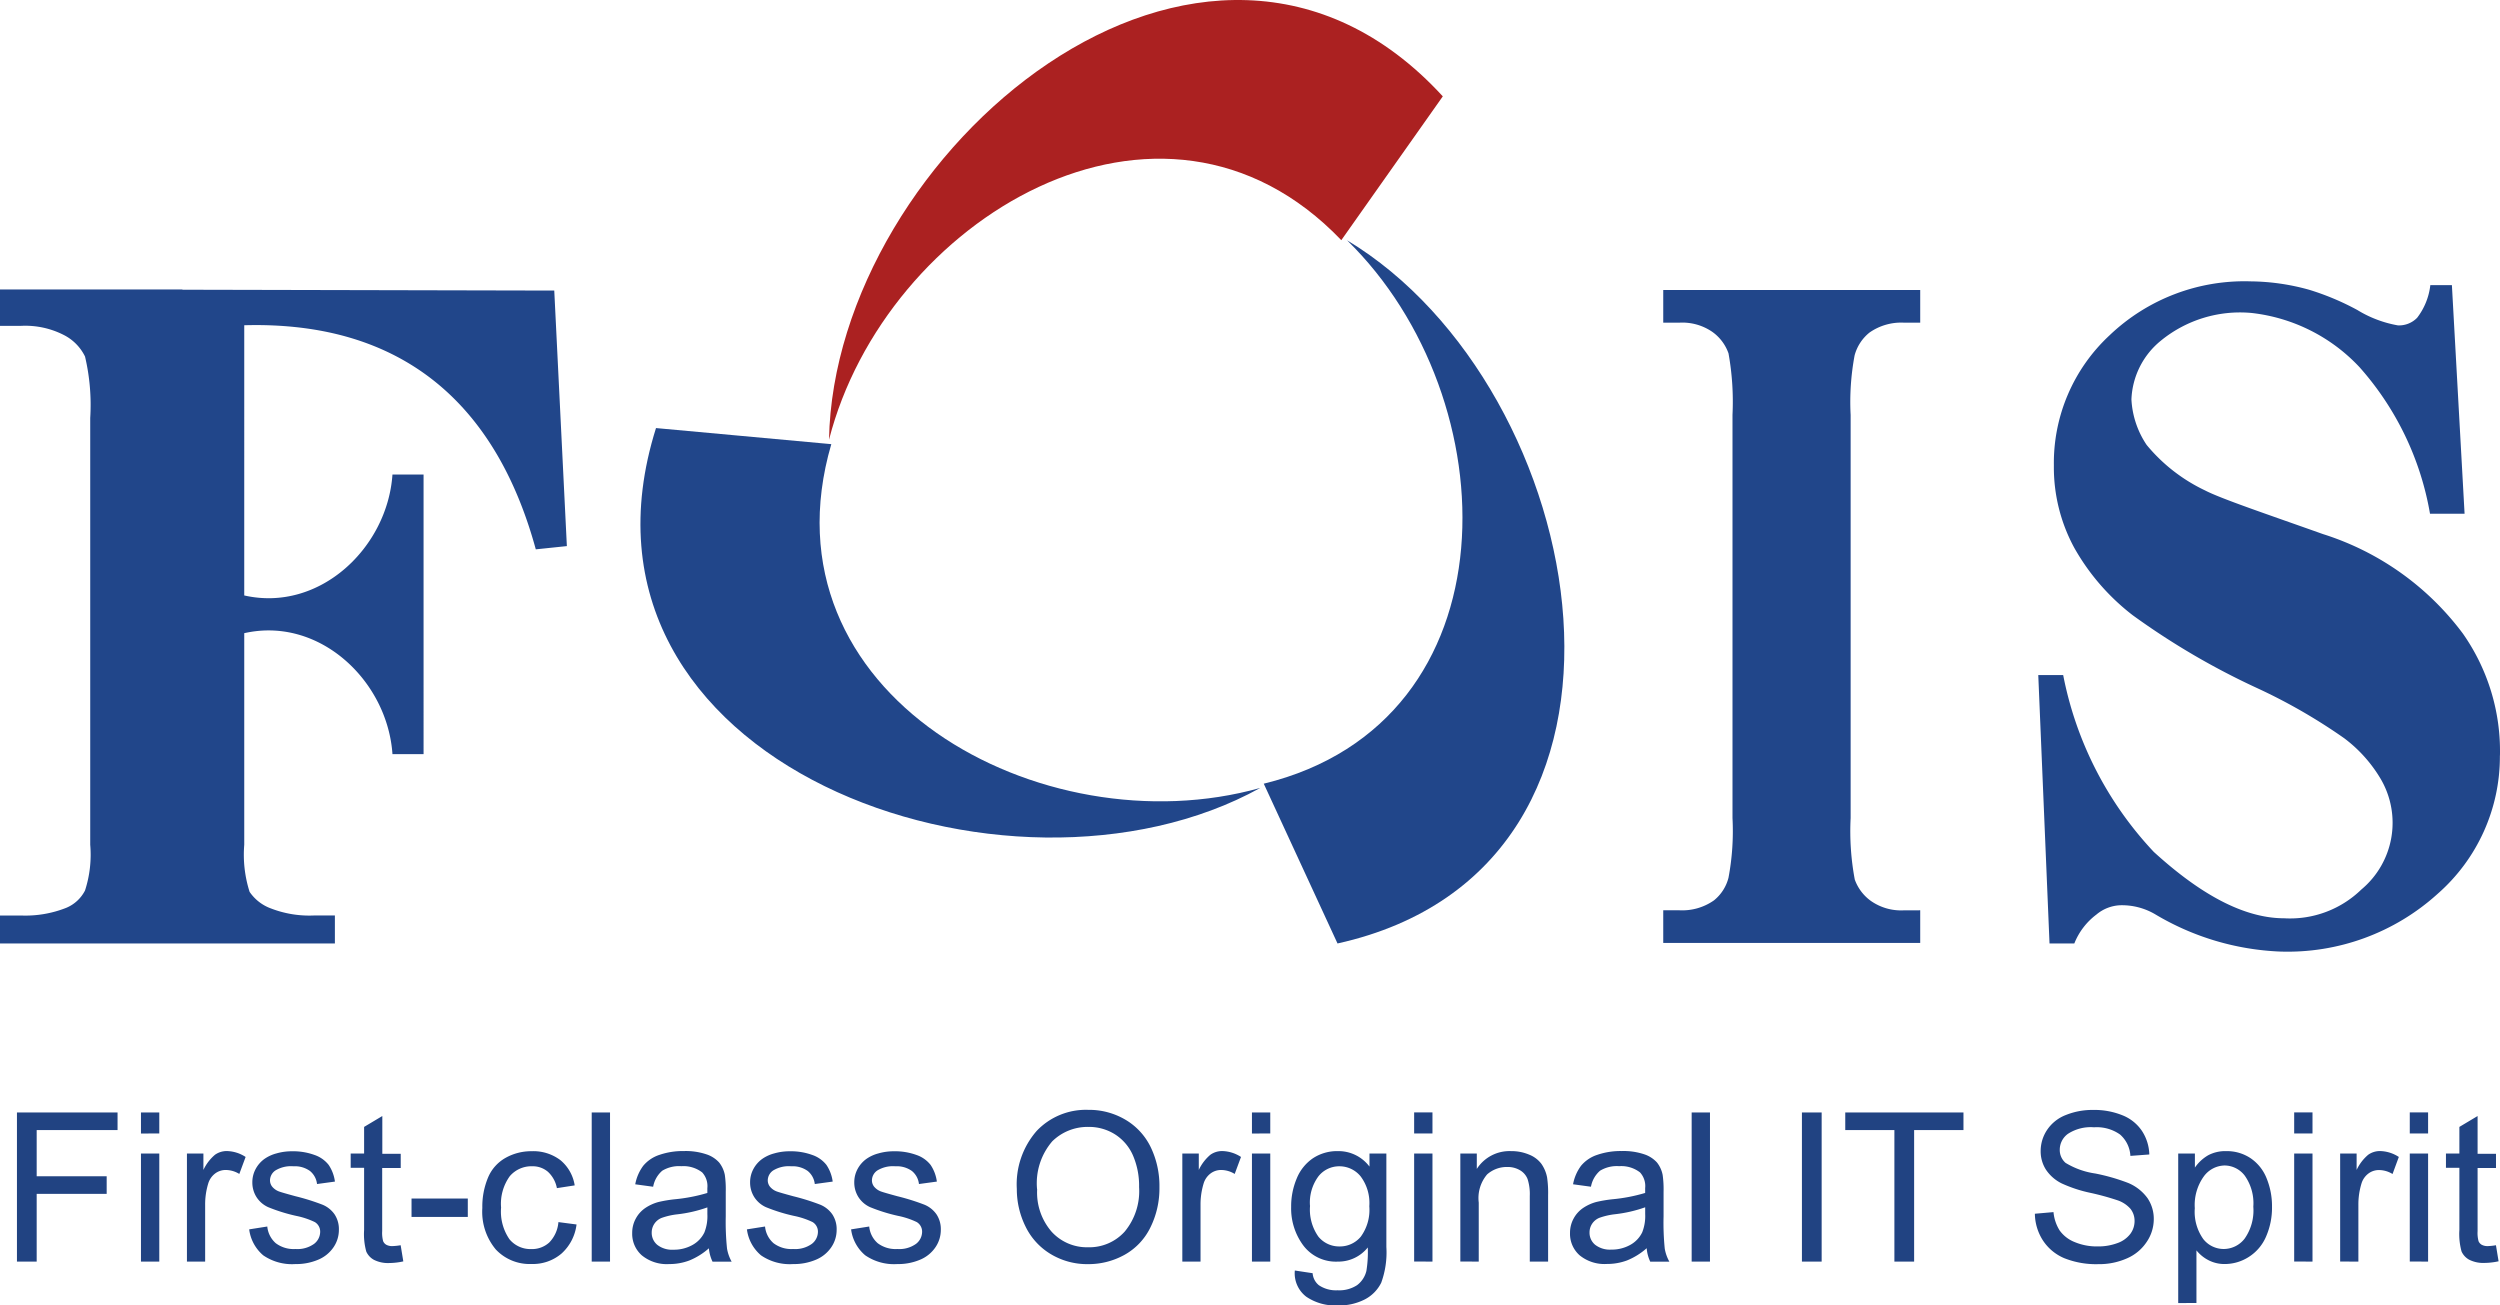
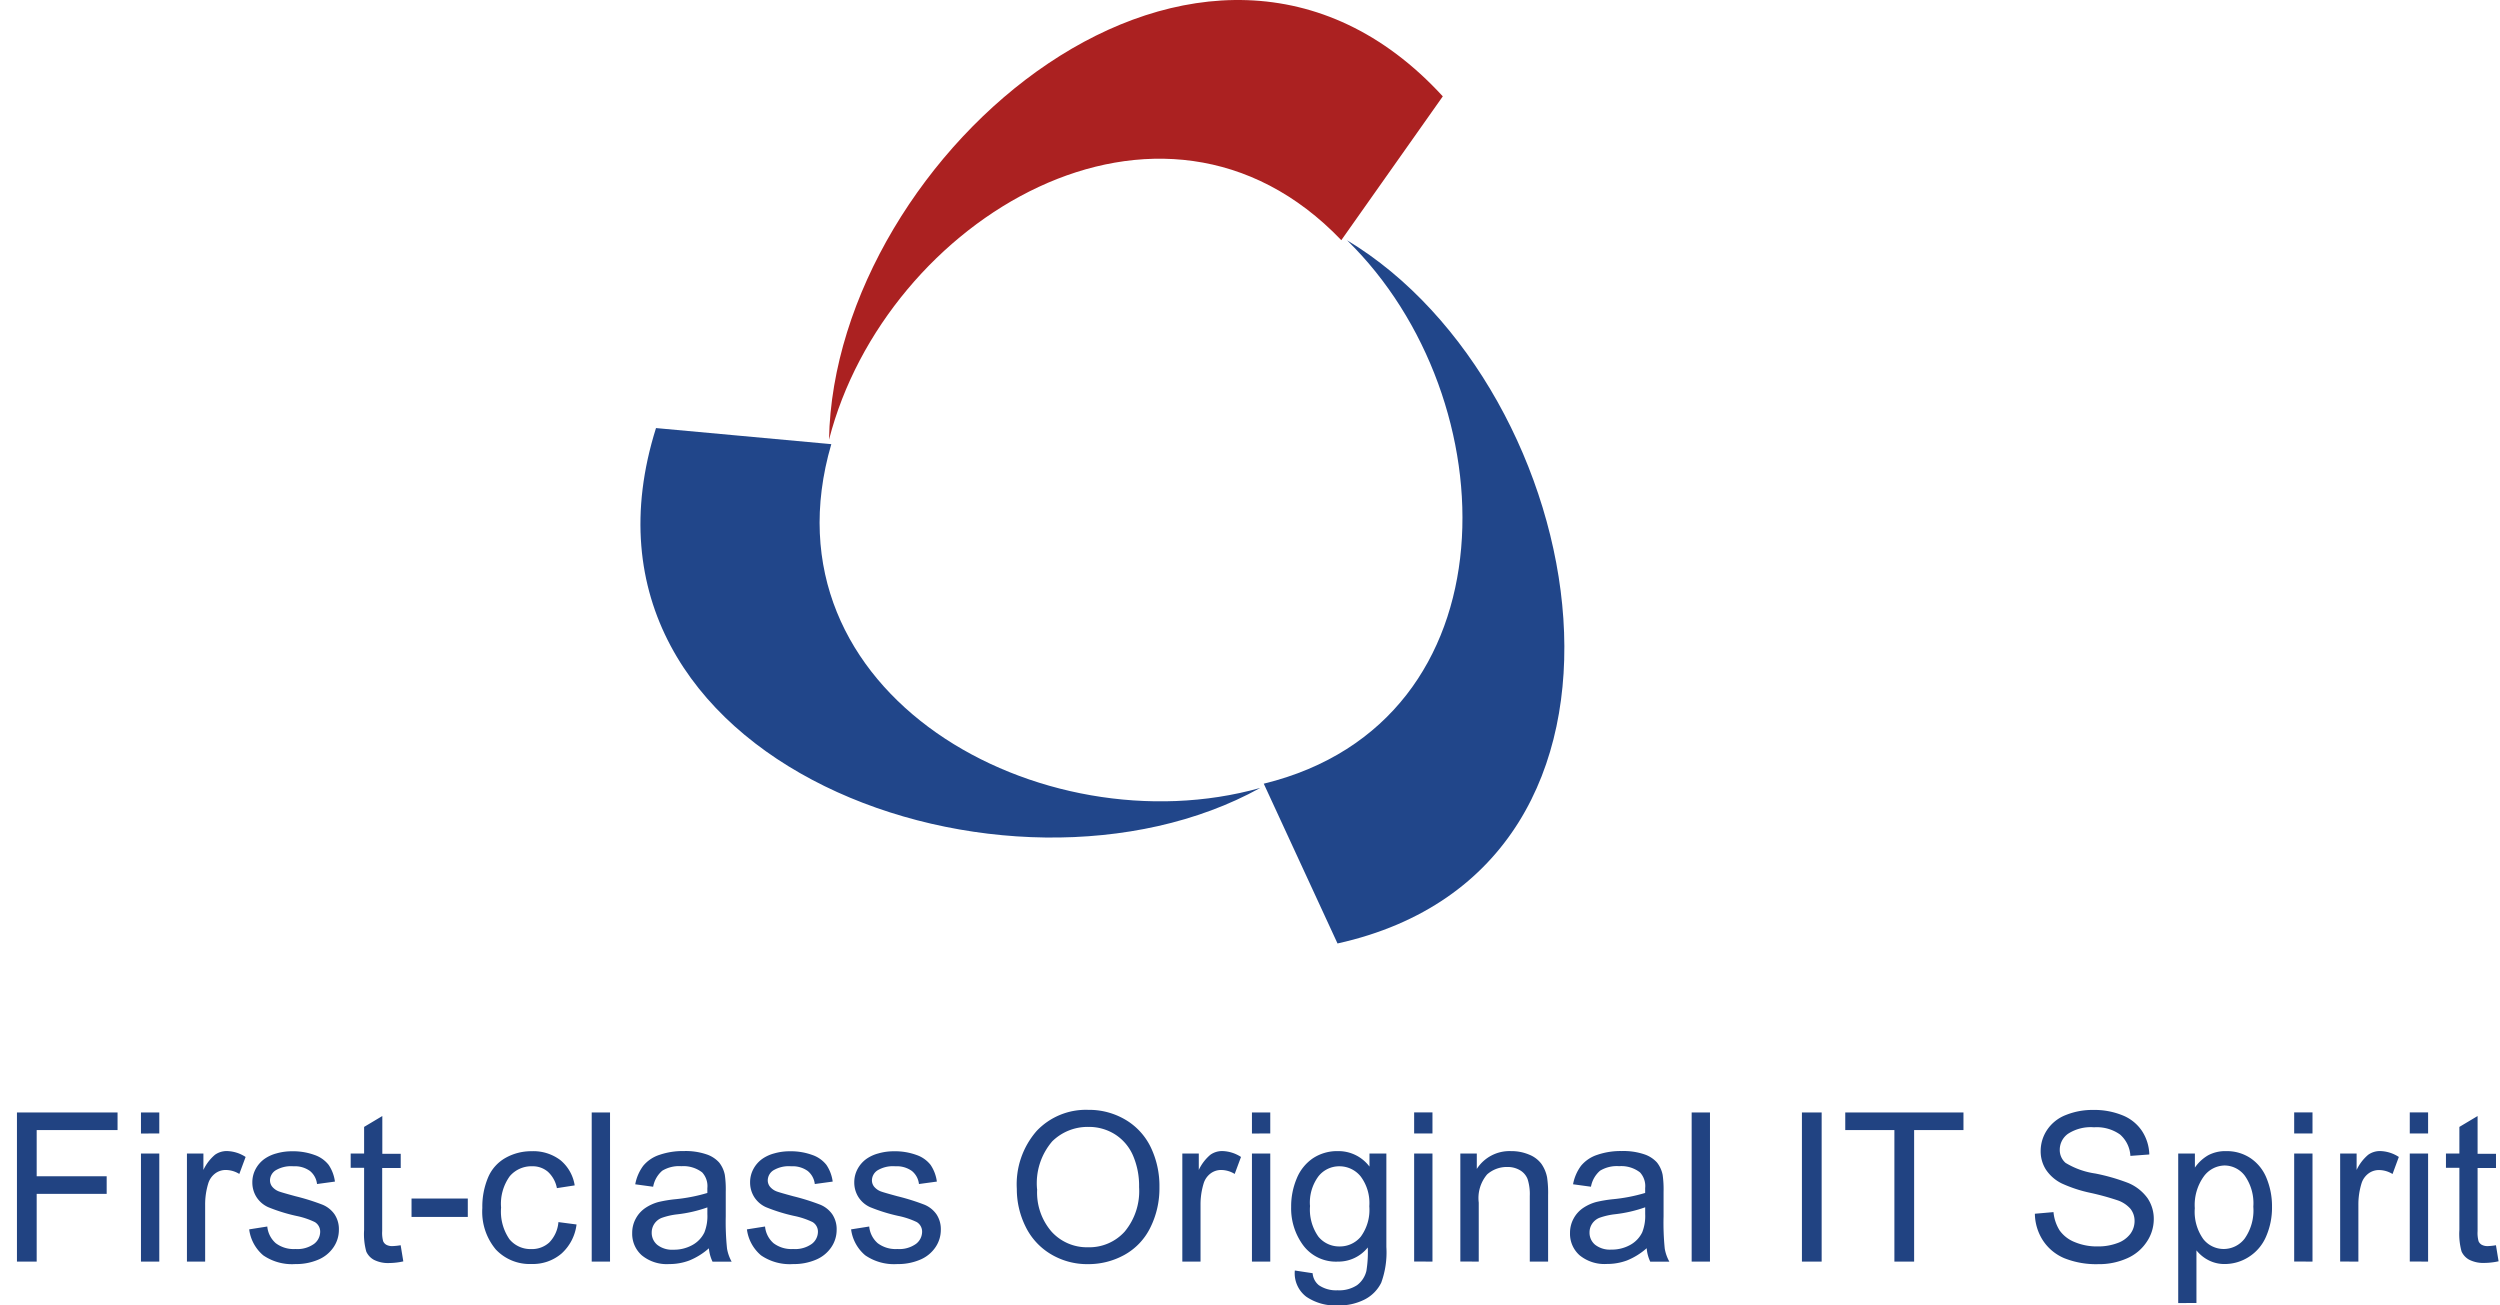
<svg xmlns="http://www.w3.org/2000/svg" width="114.905" height="60" viewBox="0 0 114.905 60">
  <g id="Group_71" data-name="Group 71" transform="translate(-112.732 -375.237)">
    <path id="Path_1630" data-name="Path 1630" d="M-59.187-.309V-7.164h4.624v.809H-58.28v2.123h3.217v.809H-58.28V-.309Zm5.7-5.886v-.968h.842V-6.2Zm0,5.886V-5.275h.842V-.309Zm2.113,0V-5.275h.757v.753a2.054,2.054,0,0,1,.535-.7.934.934,0,0,1,.54-.168,1.642,1.642,0,0,1,.865.271l-.29.781a1.2,1.2,0,0,0-.617-.182.8.8,0,0,0-.5.166.9.9,0,0,0-.313.461,3.278,3.278,0,0,0-.14.982v2.6Zm2.861-1.482.832-.131a1.163,1.163,0,0,0,.39.767,1.361,1.361,0,0,0,.9.267,1.315,1.315,0,0,0,.86-.236.706.706,0,0,0,.281-.554.511.511,0,0,0-.248-.449,3.65,3.65,0,0,0-.86-.285,7.85,7.85,0,0,1-1.283-.4,1.243,1.243,0,0,1-.542-.472,1.251,1.251,0,0,1-.185-.666,1.279,1.279,0,0,1,.152-.615,1.363,1.363,0,0,1,.414-.47,1.735,1.735,0,0,1,.535-.245,2.546,2.546,0,0,1,.727-.1,2.874,2.874,0,0,1,1.026.168,1.4,1.4,0,0,1,.652.456,1.781,1.781,0,0,1,.29.769l-.823.112a.9.9,0,0,0-.325-.6,1.189,1.189,0,0,0-.76-.215,1.376,1.376,0,0,0-.828.192.558.558,0,0,0-.248.449.465.465,0,0,0,.1.295.742.742,0,0,0,.323.224q.126.047.743.215a10.349,10.349,0,0,1,1.246.39,1.264,1.264,0,0,1,.554.442,1.233,1.233,0,0,1,.2.72,1.413,1.413,0,0,1-.245.792,1.587,1.587,0,0,1-.708.575,2.578,2.578,0,0,1-1.047.2,2.333,2.333,0,0,1-1.475-.4A1.87,1.87,0,0,1-48.513-1.791Zm6.962.729.122.743a3.122,3.122,0,0,1-.636.075,1.44,1.44,0,0,1-.711-.145.812.812,0,0,1-.355-.381,3.013,3.013,0,0,1-.1-.994V-4.62h-.617v-.655h.617V-6.5l.837-.5v1.735h.846v.655H-42.4v2.9a1.467,1.467,0,0,0,.044.463.351.351,0,0,0,.145.164.56.56,0,0,0,.288.061A2.738,2.738,0,0,0-41.551-1.062Zm.5-1.3v-.846h2.586v.846Zm6.756.238.828.108a2.146,2.146,0,0,1-.694,1.34A2.023,2.023,0,0,1-35.538-.2a2.132,2.132,0,0,1-1.639-.666,2.7,2.7,0,0,1-.62-1.91,3.456,3.456,0,0,1,.267-1.407,1.858,1.858,0,0,1,.811-.9,2.407,2.407,0,0,1,1.185-.3,2.06,2.06,0,0,1,1.323.409,1.876,1.876,0,0,1,.659,1.162l-.818.126a1.359,1.359,0,0,0-.414-.753,1.071,1.071,0,0,0-.718-.252,1.306,1.306,0,0,0-1.033.456,2.164,2.164,0,0,0-.4,1.442,2.237,2.237,0,0,0,.383,1.454,1.248,1.248,0,0,0,1,.454,1.179,1.179,0,0,0,.828-.3A1.508,1.508,0,0,0-34.3-2.128ZM-32.77-.309V-7.164h.842V-.309Zm5.386-.612a3.134,3.134,0,0,1-.9.561,2.6,2.6,0,0,1-.928.164A1.805,1.805,0,0,1-30.47-.6a1.319,1.319,0,0,1-.439-1.022,1.359,1.359,0,0,1,.166-.666,1.374,1.374,0,0,1,.435-.484,2.045,2.045,0,0,1,.605-.276,6.014,6.014,0,0,1,.748-.126,7.692,7.692,0,0,0,1.5-.29q0-.173,0-.22a.929.929,0,0,0-.238-.725,1.408,1.408,0,0,0-.958-.285,1.486,1.486,0,0,0-.877.208,1.271,1.271,0,0,0-.418.736l-.823-.112a2.039,2.039,0,0,1,.369-.853,1.619,1.619,0,0,1,.743-.5,3.316,3.316,0,0,1,1.127-.175,2.982,2.982,0,0,1,1.033.15,1.361,1.361,0,0,1,.584.376,1.324,1.324,0,0,1,.262.573,4.739,4.739,0,0,1,.042.776V-2.39A11.91,11.91,0,0,0-26.55-.905a1.873,1.873,0,0,0,.213.6h-.879A1.784,1.784,0,0,1-27.384-.922Zm-.07-1.88a6.174,6.174,0,0,1-1.375.318,3.18,3.18,0,0,0-.734.168.732.732,0,0,0-.332.274.719.719,0,0,0-.117.4.717.717,0,0,0,.255.561,1.1,1.1,0,0,0,.746.224,1.736,1.736,0,0,0,.865-.213,1.31,1.31,0,0,0,.556-.582,2.033,2.033,0,0,0,.136-.842Zm1.819,1.01.832-.131a1.163,1.163,0,0,0,.39.767,1.361,1.361,0,0,0,.9.267,1.315,1.315,0,0,0,.86-.236.706.706,0,0,0,.281-.554.511.511,0,0,0-.248-.449,3.65,3.65,0,0,0-.86-.285,7.85,7.85,0,0,1-1.283-.4,1.243,1.243,0,0,1-.542-.472,1.251,1.251,0,0,1-.185-.666,1.279,1.279,0,0,1,.152-.615,1.363,1.363,0,0,1,.414-.47,1.735,1.735,0,0,1,.535-.245,2.546,2.546,0,0,1,.727-.1,2.874,2.874,0,0,1,1.026.168,1.4,1.4,0,0,1,.652.456,1.781,1.781,0,0,1,.29.769l-.823.112a.9.9,0,0,0-.325-.6,1.189,1.189,0,0,0-.76-.215,1.376,1.376,0,0,0-.828.192.558.558,0,0,0-.248.449.465.465,0,0,0,.1.295.742.742,0,0,0,.323.224q.126.047.743.215a10.349,10.349,0,0,1,1.246.39,1.264,1.264,0,0,1,.554.442,1.233,1.233,0,0,1,.2.72,1.413,1.413,0,0,1-.245.792,1.587,1.587,0,0,1-.708.575,2.578,2.578,0,0,1-1.047.2,2.333,2.333,0,0,1-1.475-.4A1.87,1.87,0,0,1-25.636-1.791Zm4.788,0,.832-.131a1.163,1.163,0,0,0,.39.767,1.361,1.361,0,0,0,.9.267,1.315,1.315,0,0,0,.86-.236.706.706,0,0,0,.281-.554.511.511,0,0,0-.248-.449,3.65,3.65,0,0,0-.86-.285,7.85,7.85,0,0,1-1.283-.4,1.243,1.243,0,0,1-.542-.472,1.251,1.251,0,0,1-.185-.666,1.279,1.279,0,0,1,.152-.615,1.363,1.363,0,0,1,.414-.47,1.735,1.735,0,0,1,.535-.245,2.546,2.546,0,0,1,.727-.1,2.874,2.874,0,0,1,1.026.168,1.4,1.4,0,0,1,.652.456,1.781,1.781,0,0,1,.29.769l-.823.112a.9.9,0,0,0-.325-.6,1.189,1.189,0,0,0-.76-.215,1.376,1.376,0,0,0-.828.192.558.558,0,0,0-.248.449.465.465,0,0,0,.1.295.742.742,0,0,0,.323.224q.126.047.743.215a10.349,10.349,0,0,1,1.246.39,1.264,1.264,0,0,1,.554.442,1.233,1.233,0,0,1,.2.72,1.413,1.413,0,0,1-.245.792,1.587,1.587,0,0,1-.708.575,2.578,2.578,0,0,1-1.047.2A2.333,2.333,0,0,1-20.2-.6,1.87,1.87,0,0,1-20.848-1.791Zm7.616-1.856a3.725,3.725,0,0,1,.916-2.672,3.116,3.116,0,0,1,2.366-.965,3.282,3.282,0,0,1,1.711.454A2.962,2.962,0,0,1-7.076-5.567a4.108,4.108,0,0,1,.4,1.84A4.039,4.039,0,0,1-7.1-1.862,2.873,2.873,0,0,1-8.289-.616a3.406,3.406,0,0,1-1.664.423,3.241,3.241,0,0,1-1.73-.468,3.009,3.009,0,0,1-1.155-1.276A3.868,3.868,0,0,1-13.231-3.648Zm.935.014a2.746,2.746,0,0,0,.666,1.952,2.192,2.192,0,0,0,1.671.713,2.188,2.188,0,0,0,1.686-.72,2.911,2.911,0,0,0,.662-2.043,3.511,3.511,0,0,0-.283-1.461,2.173,2.173,0,0,0-.828-.968A2.244,2.244,0,0,0-9.945-6.5a2.319,2.319,0,0,0-1.657.662A2.955,2.955,0,0,0-12.3-3.634ZM-5.624-.309V-5.275h.757v.753a2.054,2.054,0,0,1,.535-.7.934.934,0,0,1,.54-.168,1.642,1.642,0,0,1,.865.271l-.29.781a1.2,1.2,0,0,0-.617-.182.8.8,0,0,0-.5.166.9.9,0,0,0-.313.461,3.278,3.278,0,0,0-.14.982v2.6Zm3.2-5.886v-.968h.842V-6.2Zm0,5.886V-5.275h.842V-.309ZM-.453.1.365.224A.78.78,0,0,0,.65.775a1.4,1.4,0,0,0,.856.234,1.5,1.5,0,0,0,.9-.234,1.15,1.15,0,0,0,.43-.655A5.375,5.375,0,0,0,2.9-.959a1.731,1.731,0,0,1-1.375.65A1.874,1.874,0,0,1-.061-1.048,2.845,2.845,0,0,1-.622-2.82,3.3,3.3,0,0,1-.365-4.132,2.057,2.057,0,0,1,.381-5.06a2.014,2.014,0,0,1,1.148-.327,1.78,1.78,0,0,1,1.449.711v-.6h.776V-.983A4.071,4.071,0,0,1,3.518.661a1.727,1.727,0,0,1-.748.764,2.593,2.593,0,0,1-1.26.281,2.376,2.376,0,0,1-1.435-.4A1.352,1.352,0,0,1-.453.1Zm.7-2.983A2.154,2.154,0,0,0,.631-1.455a1.232,1.232,0,0,0,.973.449,1.244,1.244,0,0,0,.973-.447,2.084,2.084,0,0,0,.393-1.4,2.036,2.036,0,0,0-.4-1.375A1.251,1.251,0,0,0,1.59-4.69a1.215,1.215,0,0,0-.954.456A2.024,2.024,0,0,0,.243-2.881ZM5.031-6.2v-.968h.842V-6.2Zm0,5.886V-5.275h.842V-.309Zm2.123,0V-5.275h.757v.706a1.785,1.785,0,0,1,1.58-.818,2.073,2.073,0,0,1,.825.161,1.3,1.3,0,0,1,.563.423,1.624,1.624,0,0,1,.262.622,4.819,4.819,0,0,1,.047.818V-.309h-.842V-3.33a2.267,2.267,0,0,0-.1-.769A.809.809,0,0,0,9.9-4.506a1.108,1.108,0,0,0-.587-.152,1.364,1.364,0,0,0-.928.341A1.684,1.684,0,0,0,8-3.021V-.309Zm8.566-.612a3.134,3.134,0,0,1-.9.561,2.6,2.6,0,0,1-.928.164,1.805,1.805,0,0,1-1.258-.4,1.319,1.319,0,0,1-.439-1.022,1.359,1.359,0,0,1,.166-.666,1.374,1.374,0,0,1,.435-.484,2.045,2.045,0,0,1,.605-.276,6.014,6.014,0,0,1,.748-.126,7.692,7.692,0,0,0,1.5-.29q0-.173,0-.22a.929.929,0,0,0-.238-.725,1.408,1.408,0,0,0-.958-.285,1.486,1.486,0,0,0-.877.208,1.271,1.271,0,0,0-.418.736l-.823-.112a2.039,2.039,0,0,1,.369-.853,1.619,1.619,0,0,1,.743-.5,3.316,3.316,0,0,1,1.127-.175,2.982,2.982,0,0,1,1.033.15,1.361,1.361,0,0,1,.584.376,1.324,1.324,0,0,1,.262.573,4.739,4.739,0,0,1,.042.776V-2.39a11.91,11.91,0,0,0,.054,1.484,1.873,1.873,0,0,0,.213.6h-.879A1.784,1.784,0,0,1,15.719-.922Zm-.07-1.88a6.174,6.174,0,0,1-1.375.318,3.18,3.18,0,0,0-.734.168.732.732,0,0,0-.332.274.719.719,0,0,0-.117.4.717.717,0,0,0,.255.561,1.1,1.1,0,0,0,.746.224,1.736,1.736,0,0,0,.865-.213,1.31,1.31,0,0,0,.556-.582,2.033,2.033,0,0,0,.136-.842ZM17.786-.309V-7.164h.842V-.309Zm5.068,0V-7.164h.907V-.309Zm4.25,0V-6.355H24.846v-.809h5.433v.809H28.011V-.309Zm6.457-2.2.856-.075a1.889,1.889,0,0,0,.283.844,1.544,1.544,0,0,0,.69.533,2.612,2.612,0,0,0,1.052.2,2.521,2.521,0,0,0,.916-.154,1.271,1.271,0,0,0,.591-.423.981.981,0,0,0,.194-.587.892.892,0,0,0-.187-.563,1.385,1.385,0,0,0-.617-.4,12.063,12.063,0,0,0-1.22-.334A6.235,6.235,0,0,1,34.8-3.9a1.855,1.855,0,0,1-.732-.638,1.564,1.564,0,0,1-.241-.853,1.742,1.742,0,0,1,.295-.97,1.824,1.824,0,0,1,.86-.685,3.264,3.264,0,0,1,1.258-.234,3.436,3.436,0,0,1,1.344.245,1.939,1.939,0,0,1,.9.722,2.075,2.075,0,0,1,.337,1.08l-.87.065a1.4,1.4,0,0,0-.475-.982,1.847,1.847,0,0,0-1.195-.332,1.917,1.917,0,0,0-1.2.3.9.9,0,0,0-.376.727.779.779,0,0,0,.267.608,3.611,3.611,0,0,0,1.368.489,9.046,9.046,0,0,1,1.517.437,2.078,2.078,0,0,1,.884.7,1.7,1.7,0,0,1,.285.975A1.864,1.864,0,0,1,38.7-1.214a2.063,2.063,0,0,1-.9.753,3.136,3.136,0,0,1-1.321.269,3.944,3.944,0,0,1-1.559-.271,2.184,2.184,0,0,1-.987-.816A2.313,2.313,0,0,1,33.561-2.511Zm6.588,4.105V-5.275h.767v.645a1.89,1.89,0,0,1,.612-.568,1.683,1.683,0,0,1,.828-.189,1.962,1.962,0,0,1,1.122.327,2.009,2.009,0,0,1,.734.923,3.371,3.371,0,0,1,.248,1.307,3.319,3.319,0,0,1-.274,1.372,2.062,2.062,0,0,1-.795.935,2.041,2.041,0,0,1-1.1.325,1.584,1.584,0,0,1-.755-.178,1.72,1.72,0,0,1-.549-.449V1.594Zm.762-4.358A2.16,2.16,0,0,0,41.3-1.347a1.19,1.19,0,0,0,.94.458,1.217,1.217,0,0,0,.961-.475,2.252,2.252,0,0,0,.4-1.47,2.194,2.194,0,0,0-.39-1.421,1.175,1.175,0,0,0-.933-.472,1.212,1.212,0,0,0-.951.5A2.249,2.249,0,0,0,40.911-2.764ZM45.479-6.2v-.968h.842V-6.2Zm0,5.886V-5.275h.842V-.309Zm2.113,0V-5.275h.757v.753a2.054,2.054,0,0,1,.535-.7.934.934,0,0,1,.54-.168,1.642,1.642,0,0,1,.865.271L50-4.335a1.2,1.2,0,0,0-.617-.182.8.8,0,0,0-.5.166.9.9,0,0,0-.313.461,3.278,3.278,0,0,0-.14.982v2.6Zm3.2-5.886v-.968h.842V-6.2Zm0,5.886V-5.275h.842V-.309Zm3.96-.753.122.743a3.122,3.122,0,0,1-.636.075,1.44,1.44,0,0,1-.711-.145.812.812,0,0,1-.355-.381,3.013,3.013,0,0,1-.1-.994V-4.62h-.617v-.655h.617V-6.5l.837-.5v1.735h.846v.655h-.846v2.9a1.467,1.467,0,0,0,.044.463.351.351,0,0,0,.145.164.56.56,0,0,0,.288.061A2.738,2.738,0,0,0,54.755-1.062Z" transform="translate(172.698 433.532)" fill="#214382" />
    <g id="Group_70" data-name="Group 70" transform="translate(112.732 375.237)">
      <path id="Path_201" data-name="Path 201" d="M138.832,390.153c-3.354,11.5,9.683,18.621,19.717,15.8-11.511,6.378-32.638-1.084-27.774-16.539Z" transform="translate(-100.624 -369.739)" fill="#21468a" />
      <path id="Path_202" data-name="Path 202" d="M141.8,410.857c11.635-2.846,11.284-17.7,3.827-24.977,11.279,6.783,15.382,28.809-.437,32.321Z" transform="translate(-83.715 -374.837)" fill="#21468a" />
      <path id="Path_203" data-name="Path 203" d="M157.157,392.394c-8.284-8.655-20.966-.925-23.546,9.172.237-13.158,17.261-27.722,28.211-15.782Z" transform="translate(-95.508 -381.355)" fill="#ab2121" />
-       <path id="Path_204" data-name="Path 204" d="M161.131,415.328v1.5H149.32v-1.5h.752a2.534,2.534,0,0,0,1.579-.456,1.947,1.947,0,0,0,.669-1.045,11.615,11.615,0,0,0,.183-2.741V392.561a12.575,12.575,0,0,0-.183-2.829,2.042,2.042,0,0,0-.742-.988,2.425,2.425,0,0,0-1.506-.425h-.752v-1.5h11.811v1.5h-.752a2.54,2.54,0,0,0-1.582.457,2.014,2.014,0,0,0-.681,1.045,11.618,11.618,0,0,0-.183,2.741v18.526a12.074,12.074,0,0,0,.19,2.826,2.067,2.067,0,0,0,.749.989,2.42,2.42,0,0,0,1.506.427Z" transform="translate(-72.874 -373.489)" fill="#21468a" />
-       <path id="Path_205" data-name="Path 205" d="M143.475,386.857l-17.09-.039v-.012H118v1.672h.976a3.893,3.893,0,0,1,1.965.425,2.182,2.182,0,0,1,.967.986,9.716,9.716,0,0,1,.239,2.824v19.617a5.336,5.336,0,0,1-.239,2.1,1.7,1.7,0,0,1-.869.8,5.09,5.09,0,0,1-2.062.351H118v1.286h15.392V415.58h-.976a4.885,4.885,0,0,1-1.965-.325,2.021,2.021,0,0,1-.979-.762,5.623,5.623,0,0,1-.246-2.165v-9.724c3.461-.783,6.585,2.2,6.812,5.558h1.43V395.312h-1.43c-.227,3.363-3.351,6.344-6.812,5.558V388.451c7.276-.2,11.577,3.627,13.4,10.3l1.428-.149Z" transform="translate(-118 -373.502)" fill="#21468a" />
-       <path id="Path_206" data-name="Path 206" d="M177.6,408.449a8.386,8.386,0,0,1-2.858,6.353,10.265,10.265,0,0,1-7.264,2.656,12.151,12.151,0,0,1-5.7-1.7,3.006,3.006,0,0,0-1.647-.427,1.815,1.815,0,0,0-1.076.427,3.088,3.088,0,0,0-1.015,1.328H156.9l-.517-12.336h1.145a16.418,16.418,0,0,0,4.166,8.13c1.8,1.64,3.9,3.049,5.99,3.049a4.7,4.7,0,0,0,3.544-1.318,3.992,3.992,0,0,0,.886-5.1,6.431,6.431,0,0,0-1.669-1.857,25.772,25.772,0,0,0-3.976-2.292A34.026,34.026,0,0,1,160.724,402a10.267,10.267,0,0,1-2.687-3.1,7.751,7.751,0,0,1-.937-3.778,8.006,8.006,0,0,1,2.565-5.992,8.972,8.972,0,0,1,6.478-2.475,10.3,10.3,0,0,1,2.69.386,11.965,11.965,0,0,1,2.209.927,5.342,5.342,0,0,0,1.87.71,1.158,1.158,0,0,0,.886-.351,3.027,3.027,0,0,0,.605-1.5h.991l.583,10.508h-1.589a13.59,13.59,0,0,0-3.232-6.727,8.011,8.011,0,0,0-4.965-2.5,5.746,5.746,0,0,0-4.174,1.274,3.651,3.651,0,0,0-1.352,2.7,4.114,4.114,0,0,0,.7,2.092,7.819,7.819,0,0,0,2.682,2.089c.732.381,2.851,1.093,5.416,2.006a12.832,12.832,0,0,1,6.434,4.572,9.4,9.4,0,0,1,1.706,5.611" transform="translate(-62.7 -373.723)" fill="#21468a" />
    </g>
  </g>
</svg>